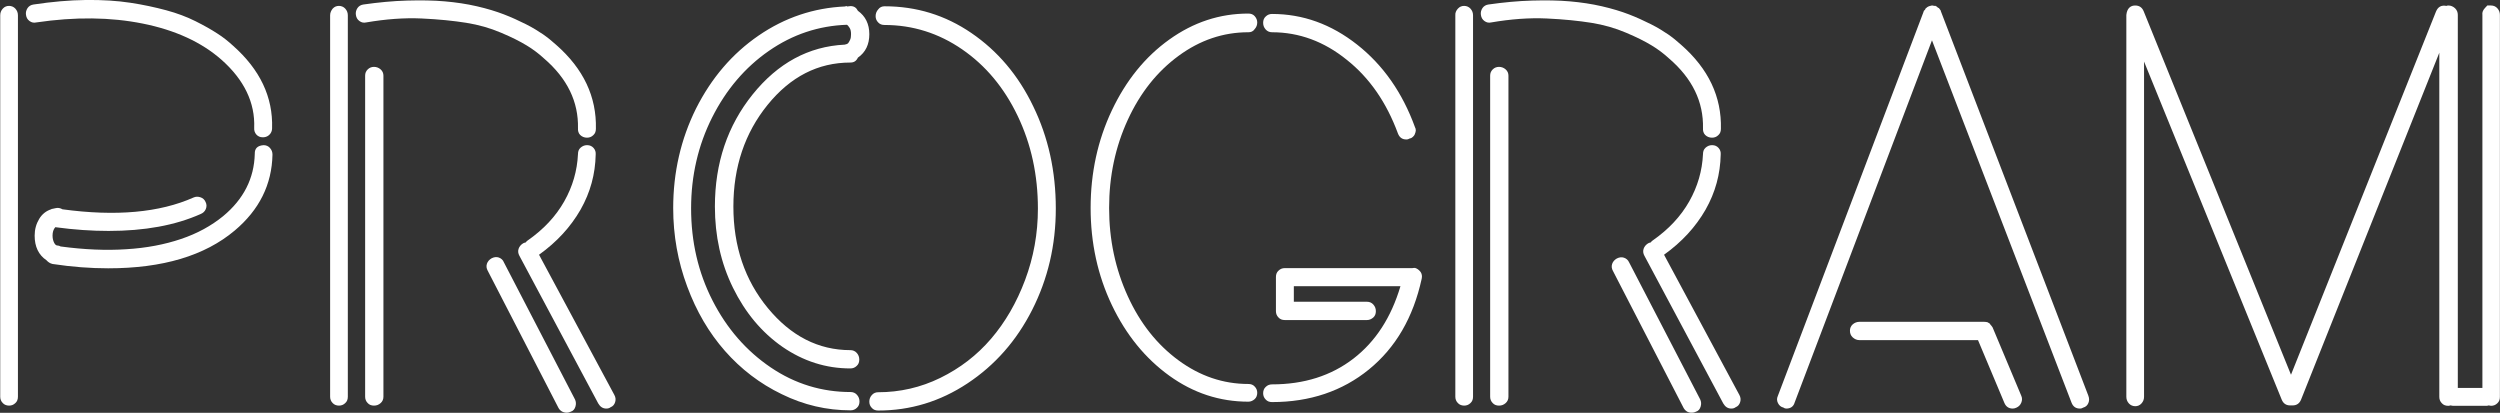
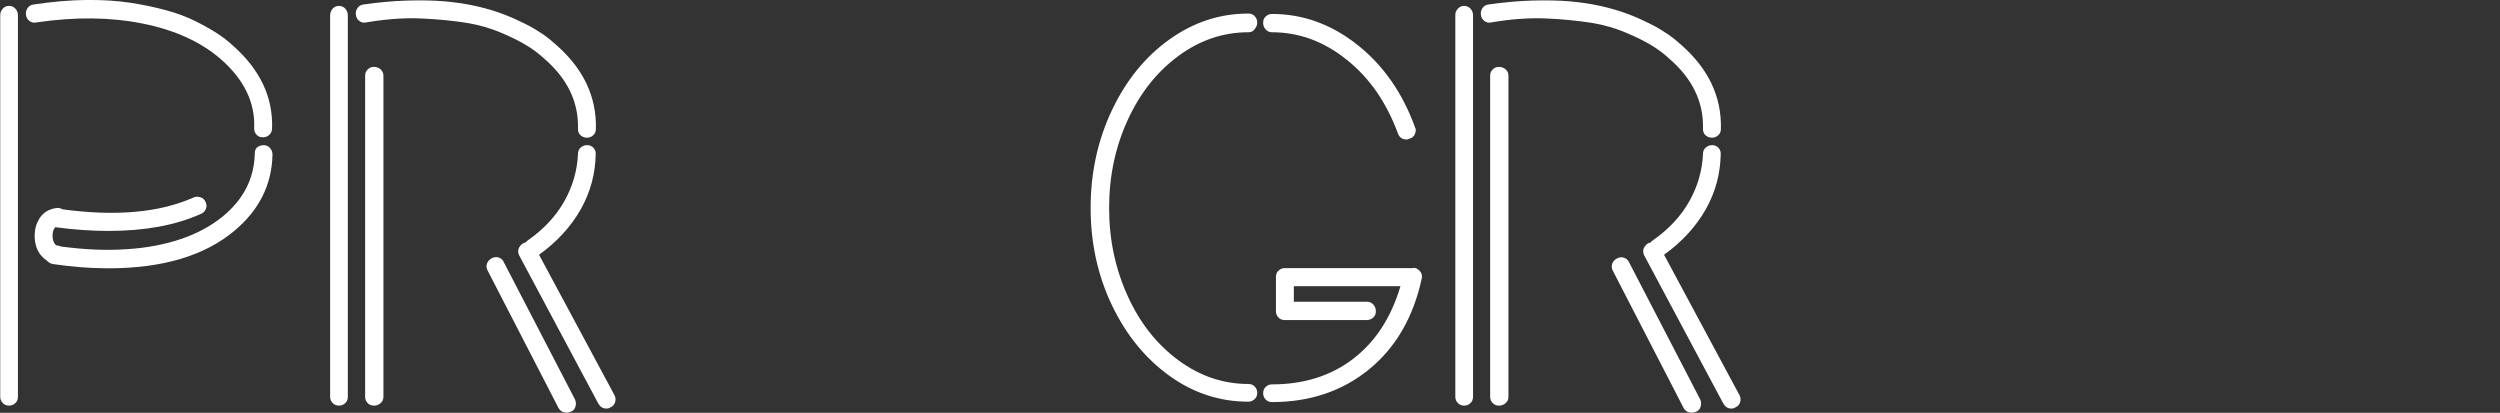
<svg xmlns="http://www.w3.org/2000/svg" version="1.1" id="svg6374" viewBox="0 0 454.209 75" height="21.167mm" width="128.188mm">
  <rect x="0" y="0" width="454.209" height="75" fill="#333333" stroke="none" />
  <defs id="defs6376" />
  <g transform="translate(-99.322,-213.568)" id="layer1">
    <g style="fill:#ffffff" id="g7" transform="matrix(3.574,0,0,3.574,412.732,162.636)">
      <path style="fill:#ffffff" id="path9" d="m -87.55,14.69 c 0.09,-0.1 0.2,-0.14 0.32,-0.14 0.12,0 0.24,0.05 0.32,0.14 0.09,0.1 0.13,0.21 0.13,0.34 l 0,19.39 c 0,0.13 -0.04,0.24 -0.13,0.32 -0.09,0.09 -0.2,0.13 -0.32,0.13 -0.12,0 -0.24,-0.04 -0.32,-0.13 -0.09,-0.09 -0.13,-0.2 -0.13,-0.32 l 0,-19.39 c 0,-0.13 0.04,-0.24 0.13,-0.34 z m 11.12,2.6 c -1.02,-0.9 -2.36,-1.51 -4,-1.84 -1.64,-0.33 -3.44,-0.35 -5.41,-0.06 -0.13,0.03 -0.24,0.01 -0.35,-0.07 -0.11,-0.08 -0.16,-0.18 -0.18,-0.31 -0.02,-0.13 0.01,-0.24 0.08,-0.35 0.07,-0.1 0.17,-0.16 0.3,-0.18 0.93,-0.14 1.82,-0.22 2.66,-0.23 0.85,-0.01 1.6,0.04 2.26,0.14 0.66,0.1 1.26,0.23 1.82,0.38 0.56,0.15 1.06,0.34 1.5,0.56 0.44,0.22 0.81,0.43 1.1,0.62 0.3,0.19 0.56,0.4 0.8,0.62 1.38,1.22 2.04,2.62 1.99,4.2 0,0.08 -0.02,0.16 -0.06,0.23 -0.04,0.07 -0.1,0.13 -0.17,0.17 -0.07,0.04 -0.15,0.06 -0.23,0.06 l -0.02,0 c -0.13,0 -0.24,-0.05 -0.32,-0.14 -0.08,-0.09 -0.12,-0.21 -0.11,-0.34 0.05,-1.28 -0.51,-2.44 -1.66,-3.46 z m 2.14,4.34 c 0.13,0 0.24,0.05 0.32,0.14 0.09,0.1 0.13,0.21 0.13,0.34 -0.03,1.52 -0.67,2.81 -1.92,3.86 -1.52,1.28 -3.66,1.92 -6.43,1.92 -0.9,0 -1.84,-0.07 -2.83,-0.22 -0.13,-0.03 -0.23,-0.1 -0.31,-0.19 -0.4,-0.27 -0.6,-0.69 -0.6,-1.25 0,-0.32 0.08,-0.6 0.23,-0.85 0.15,-0.25 0.36,-0.41 0.61,-0.49 0.02,-0.02 0.03,-0.02 0.05,-0.02 0.14,-0.03 0.23,-0.05 0.26,-0.05 0.1,0 0.18,0.02 0.26,0.07 2.72,0.37 4.94,0.17 6.67,-0.6 0.11,-0.05 0.23,-0.05 0.35,-0.01 0.12,0.04 0.21,0.12 0.26,0.24 0.06,0.12 0.06,0.24 0.01,0.36 -0.05,0.12 -0.14,0.2 -0.26,0.25 -1.3,0.58 -2.86,0.86 -4.68,0.86 -0.85,0 -1.75,-0.06 -2.71,-0.19 -0.1,0.11 -0.14,0.26 -0.14,0.43 0,0.14 0.03,0.26 0.08,0.36 0.05,0.1 0.11,0.14 0.16,0.14 0.06,0 0.12,0.02 0.17,0.05 1.2,0.16 2.31,0.21 3.34,0.14 1.02,-0.06 1.95,-0.24 2.78,-0.52 0.83,-0.28 1.54,-0.67 2.14,-1.16 1.04,-0.86 1.58,-1.92 1.61,-3.17 -0.01,-0.27 0.14,-0.42 0.45,-0.44 z" class="st0" />
      <path style="fill:#ffffff" id="path11" d="m -70.78,14.69 c 0.09,-0.1 0.2,-0.14 0.32,-0.14 0.12,0 0.24,0.05 0.32,0.14 0.09,0.1 0.13,0.21 0.13,0.34 l 0,19.39 c 0,0.13 -0.04,0.24 -0.13,0.32 -0.09,0.09 -0.2,0.13 -0.32,0.13 -0.12,0 -0.24,-0.04 -0.32,-0.13 -0.09,-0.09 -0.13,-0.2 -0.13,-0.32 l 0,-19.39 c 0,-0.13 0.05,-0.24 0.13,-0.34 z m 12.47,6.08 c 0.03,-1.34 -0.54,-2.53 -1.73,-3.55 -0.26,-0.24 -0.55,-0.46 -0.88,-0.66 -0.33,-0.2 -0.76,-0.42 -1.31,-0.65 -0.54,-0.23 -1.13,-0.4 -1.76,-0.5 -0.63,-0.1 -1.39,-0.18 -2.27,-0.22 -0.88,-0.04 -1.82,0.03 -2.81,0.2 -0.13,0.03 -0.24,0.01 -0.35,-0.07 -0.11,-0.08 -0.16,-0.18 -0.18,-0.31 -0.02,-0.13 0.01,-0.24 0.08,-0.35 0.07,-0.1 0.17,-0.16 0.3,-0.18 0.77,-0.11 1.51,-0.18 2.22,-0.2 0.71,-0.02 1.35,-0.01 1.92,0.04 0.57,0.05 1.11,0.13 1.63,0.25 0.52,0.12 0.98,0.26 1.37,0.41 0.39,0.15 0.76,0.32 1.12,0.5 0.36,0.18 0.64,0.36 0.88,0.52 0.23,0.16 0.45,0.34 0.66,0.53 1.39,1.22 2.06,2.64 2.02,4.27 0,0.13 -0.04,0.24 -0.13,0.32 -0.09,0.09 -0.2,0.13 -0.32,0.13 -0.14,0 -0.26,-0.05 -0.35,-0.14 -0.09,-0.09 -0.12,-0.22 -0.11,-0.34 z M -69,17.78 c 0.09,-0.09 0.2,-0.13 0.32,-0.13 0.12,0 0.24,0.04 0.34,0.13 0.1,0.09 0.14,0.2 0.14,0.32 l 0,16.32 c 0,0.13 -0.05,0.24 -0.14,0.32 -0.1,0.09 -0.21,0.13 -0.34,0.13 -0.13,0 -0.24,-0.04 -0.32,-0.13 -0.09,-0.09 -0.13,-0.2 -0.13,-0.32 l 0,-16.32 c 0,-0.13 0.04,-0.23 0.13,-0.32 z m 6.92,9.8 3.62,6.98 c 0.05,0.11 0.06,0.23 0.02,0.36 -0.04,0.13 -0.11,0.22 -0.24,0.26 -0.06,0.03 -0.13,0.05 -0.19,0.05 -0.19,0 -0.34,-0.08 -0.43,-0.24 l -3.6,-6.98 c -0.06,-0.11 -0.08,-0.23 -0.04,-0.35 0.04,-0.12 0.12,-0.21 0.24,-0.28 0.12,-0.06 0.24,-0.08 0.36,-0.04 0.12,0.04 0.22,0.13 0.26,0.24 z m 5.62,6.75 c 0.06,0.11 0.08,0.23 0.04,0.36 -0.04,0.13 -0.12,0.22 -0.23,0.26 -0.06,0.05 -0.14,0.07 -0.22,0.07 -0.18,0 -0.31,-0.09 -0.41,-0.26 l -4.01,-7.51 c -0.06,-0.11 -0.08,-0.23 -0.04,-0.35 0.04,-0.12 0.12,-0.21 0.23,-0.28 0.03,-0.02 0.08,-0.03 0.14,-0.05 0.03,-0.05 0.06,-0.08 0.1,-0.1 0.8,-0.56 1.42,-1.22 1.85,-1.98 0.43,-0.76 0.66,-1.56 0.7,-2.41 0,-0.13 0.04,-0.24 0.13,-0.32 0.09,-0.08 0.2,-0.13 0.32,-0.13 l 0.02,0 c 0.13,0 0.24,0.05 0.32,0.14 0.09,0.1 0.12,0.21 0.11,0.34 -0.02,0.99 -0.27,1.92 -0.77,2.8 -0.5,0.87 -1.2,1.64 -2.11,2.29 l 3.83,7.13 z" class="st0" />
-       <path style="fill:#ffffff" id="path13" d="m -44.46,17.43 c -1.65,0 -3.05,0.72 -4.21,2.15 -1.16,1.43 -1.74,3.16 -1.74,5.17 0,2.02 0.58,3.74 1.75,5.16 1.17,1.42 2.57,2.14 4.2,2.14 0.13,0 0.24,0.05 0.32,0.14 0.09,0.1 0.13,0.21 0.13,0.34 0,0.13 -0.04,0.24 -0.13,0.32 -0.09,0.09 -0.2,0.13 -0.32,0.13 -1.25,0 -2.4,-0.37 -3.46,-1.1 -1.06,-0.74 -1.89,-1.74 -2.51,-3 -0.62,-1.26 -0.92,-2.64 -0.92,-4.13 0,-2.21 0.64,-4.11 1.92,-5.7 1.28,-1.59 2.84,-2.44 4.68,-2.53 l 0.07,-0.02 c 0.03,0 0.06,-0.02 0.1,-0.05 0.03,-0.03 0.06,-0.09 0.1,-0.17 0.04,-0.08 0.05,-0.18 0.05,-0.29 0,-0.13 -0.02,-0.24 -0.07,-0.32 -0.05,-0.08 -0.1,-0.14 -0.14,-0.16 -1.44,0.05 -2.76,0.49 -3.97,1.33 -1.21,0.84 -2.17,1.97 -2.88,3.38 -0.71,1.41 -1.07,2.96 -1.07,4.62 0,1.7 0.36,3.26 1.09,4.69 0.73,1.43 1.72,2.56 2.96,3.4 1.24,0.84 2.6,1.25 4.06,1.25 0.13,0 0.24,0.05 0.32,0.14 0.09,0.1 0.13,0.21 0.13,0.34 0,0.13 -0.04,0.24 -0.13,0.32 -0.09,0.09 -0.2,0.13 -0.32,0.13 -1.22,0 -2.38,-0.27 -3.5,-0.82 -1.12,-0.54 -2.08,-1.28 -2.89,-2.2 -0.81,-0.92 -1.45,-2.01 -1.92,-3.28 -0.47,-1.26 -0.71,-2.59 -0.71,-3.98 0,-1.82 0.39,-3.51 1.16,-5.06 0.78,-1.55 1.84,-2.79 3.18,-3.71 1.34,-0.92 2.81,-1.41 4.39,-1.48 0.05,-0.02 0.08,-0.02 0.08,-0.02 0.01,0 0.02,0.01 0.04,0.02 0.02,0 0.04,0 0.08,-0.01 0.04,-0.01 0.07,-0.01 0.08,-0.01 0.18,0 0.3,0.08 0.38,0.24 0.38,0.27 0.58,0.67 0.58,1.19 0,0.52 -0.19,0.92 -0.58,1.19 -0.08,0.17 -0.2,0.25 -0.38,0.25 z m 1.73,-2.86 c 1.62,0 3.09,0.45 4.42,1.36 1.33,0.91 2.38,2.14 3.14,3.72 0.77,1.58 1.15,3.31 1.15,5.2 0,1.86 -0.4,3.57 -1.2,5.15 -0.8,1.58 -1.9,2.82 -3.29,3.74 -1.39,0.92 -2.9,1.38 -4.54,1.38 -0.13,0 -0.24,-0.04 -0.32,-0.13 -0.09,-0.09 -0.13,-0.2 -0.13,-0.32 0,-0.13 0.04,-0.24 0.13,-0.34 0.09,-0.1 0.2,-0.14 0.32,-0.14 1.1,0 2.16,-0.24 3.16,-0.73 1,-0.49 1.86,-1.15 2.58,-1.99 0.72,-0.84 1.3,-1.84 1.73,-2.99 0.43,-1.15 0.65,-2.36 0.65,-3.62 0,-1.71 -0.34,-3.28 -1.03,-4.72 -0.69,-1.44 -1.63,-2.56 -2.82,-3.38 -1.19,-0.82 -2.51,-1.24 -3.95,-1.24 -0.13,0 -0.24,-0.04 -0.32,-0.13 -0.09,-0.09 -0.13,-0.2 -0.13,-0.32 0,-0.12 0.04,-0.24 0.13,-0.34 0.08,-0.11 0.19,-0.16 0.32,-0.16 z" class="st0" />
      <path style="fill:#ffffff" id="path15" d="m -24.23,15.89 c -1.28,0 -2.46,0.4 -3.55,1.2 -1.09,0.8 -1.95,1.88 -2.58,3.25 -0.63,1.37 -0.95,2.86 -0.95,4.48 0,1.62 0.32,3.11 0.95,4.49 0.63,1.38 1.49,2.46 2.58,3.26 1.09,0.8 2.27,1.2 3.55,1.2 0.13,0 0.24,0.04 0.32,0.13 0.09,0.09 0.13,0.2 0.13,0.32 0,0.12 -0.04,0.24 -0.13,0.32 -0.09,0.08 -0.2,0.13 -0.32,0.13 -1.46,0 -2.8,-0.44 -4.02,-1.32 -1.22,-0.88 -2.2,-2.08 -2.92,-3.59 -0.72,-1.51 -1.08,-3.16 -1.08,-4.94 0,-1.78 0.36,-3.44 1.08,-4.96 0.72,-1.52 1.69,-2.72 2.92,-3.6 1.23,-0.88 2.56,-1.32 4.02,-1.32 0.13,0 0.24,0.04 0.32,0.13 0.08,0.09 0.13,0.2 0.13,0.32 0,0.13 -0.04,0.24 -0.13,0.34 -0.08,0.12 -0.19,0.16 -0.32,0.16 z m 1.2,0 c -0.13,0 -0.24,-0.05 -0.32,-0.14 -0.09,-0.1 -0.13,-0.21 -0.13,-0.34 0,-0.13 0.04,-0.24 0.13,-0.32 0.09,-0.09 0.2,-0.13 0.32,-0.13 1.57,0 3.01,0.52 4.33,1.56 1.32,1.04 2.3,2.44 2.94,4.2 0.03,0.05 0.04,0.1 0.04,0.17 -0.01,0.06 -0.02,0.12 -0.05,0.18 -0.02,0.06 -0.06,0.1 -0.1,0.14 -0.04,0.04 -0.09,0.07 -0.16,0.08 -0.05,0.03 -0.1,0.05 -0.17,0.05 -0.21,0 -0.35,-0.1 -0.43,-0.31 -0.58,-1.57 -1.44,-2.82 -2.6,-3.74 -1.15,-0.93 -2.42,-1.4 -3.8,-1.4 z m 7.27,11.98 c 0.11,0.03 0.2,0.1 0.28,0.2 0.07,0.1 0.09,0.22 0.06,0.35 -0.43,1.97 -1.32,3.5 -2.68,4.61 -1.35,1.1 -3,1.66 -4.93,1.66 -0.13,0 -0.24,-0.04 -0.32,-0.13 -0.09,-0.09 -0.13,-0.2 -0.13,-0.32 0,-0.12 0.04,-0.24 0.13,-0.32 0.09,-0.09 0.2,-0.13 0.32,-0.13 1.63,0 3.01,-0.44 4.14,-1.31 1.13,-0.87 1.92,-2.1 2.39,-3.68 l -5.42,0 0,0.79 3.72,0 c 0.13,0 0.24,0.05 0.32,0.14 0.09,0.1 0.13,0.21 0.13,0.34 0,0.13 -0.04,0.24 -0.13,0.32 -0.09,0.08 -0.2,0.13 -0.32,0.13 l -4.18,0 c -0.13,0 -0.24,-0.04 -0.32,-0.13 -0.09,-0.09 -0.13,-0.2 -0.13,-0.32 l 0,-0.1 0,-0.1 0,-1.54 c 0,-0.13 0.04,-0.24 0.13,-0.32 0.09,-0.09 0.2,-0.13 0.32,-0.13 l 6.48,0 c 0.06,-0.01 0.11,-0.01 0.14,-0.01 z" class="st0" />
      <path style="fill:#ffffff" id="path17" d="m -13.58,14.69 c 0.09,-0.1 0.2,-0.14 0.32,-0.14 0.12,0 0.24,0.05 0.32,0.14 0.09,0.1 0.13,0.21 0.13,0.34 l 0,19.39 c 0,0.13 -0.04,0.24 -0.13,0.32 -0.09,0.09 -0.2,0.13 -0.32,0.13 -0.12,0 -0.24,-0.04 -0.32,-0.13 -0.09,-0.09 -0.13,-0.2 -0.13,-0.32 l 0,-19.39 c -0.01,-0.13 0.04,-0.24 0.13,-0.34 z m 12.46,6.08 c 0.03,-1.34 -0.54,-2.53 -1.73,-3.55 -0.26,-0.24 -0.55,-0.46 -0.88,-0.66 -0.33,-0.2 -0.76,-0.42 -1.31,-0.65 -0.54,-0.23 -1.13,-0.4 -1.76,-0.5 -0.63,-0.1 -1.39,-0.18 -2.27,-0.22 -0.88,-0.04 -1.82,0.03 -2.81,0.2 -0.13,0.03 -0.24,0.01 -0.35,-0.07 -0.11,-0.08 -0.16,-0.18 -0.18,-0.31 -0.02,-0.13 0.01,-0.24 0.08,-0.35 0.07,-0.1 0.17,-0.16 0.3,-0.18 0.77,-0.11 1.51,-0.18 2.22,-0.2 0.71,-0.02 1.35,-0.01 1.92,0.04 0.57,0.05 1.11,0.13 1.63,0.25 0.52,0.12 0.98,0.26 1.37,0.41 0.39,0.15 0.76,0.32 1.12,0.5 0.36,0.18 0.64,0.36 0.88,0.52 0.23,0.16 0.45,0.34 0.66,0.53 1.39,1.22 2.06,2.64 2.02,4.27 0,0.13 -0.04,0.24 -0.13,0.32 -0.09,0.09 -0.2,0.13 -0.32,0.13 -0.14,0 -0.26,-0.05 -0.35,-0.14 -0.09,-0.09 -0.12,-0.22 -0.11,-0.34 z m -10.69,-2.99 c 0.09,-0.09 0.2,-0.13 0.32,-0.13 0.12,0 0.24,0.04 0.34,0.13 0.1,0.09 0.14,0.2 0.14,0.32 l 0,16.32 c 0,0.13 -0.05,0.24 -0.14,0.32 -0.1,0.09 -0.21,0.13 -0.34,0.13 -0.13,0 -0.24,-0.04 -0.32,-0.13 -0.09,-0.09 -0.13,-0.2 -0.13,-0.32 l 0,-16.32 c 0,-0.13 0.04,-0.23 0.13,-0.32 z m 6.93,9.8 3.62,6.98 c 0.05,0.11 0.06,0.23 0.02,0.36 -0.04,0.13 -0.11,0.22 -0.24,0.26 -0.06,0.03 -0.13,0.05 -0.19,0.05 C -1.86,35.24 -2,35.16 -2.1,35 l -3.6,-6.98 c -0.06,-0.11 -0.08,-0.23 -0.04,-0.35 0.04,-0.12 0.12,-0.21 0.24,-0.28 0.12,-0.06 0.24,-0.08 0.36,-0.04 0.12,0.04 0.21,0.12 0.26,0.23 z m 5.61,6.75 c 0.06,0.11 0.08,0.23 0.04,0.36 C 0.73,34.82 0.65,34.91 0.54,34.95 0.48,35 0.4,35.02 0.32,35.02 0.14,35.02 0.01,34.93 -0.09,34.76 L -4.1,27.25 c -0.06,-0.11 -0.08,-0.23 -0.04,-0.35 0.04,-0.12 0.12,-0.21 0.23,-0.28 0.03,-0.02 0.08,-0.03 0.14,-0.05 0.03,-0.05 0.06,-0.08 0.1,-0.1 0.8,-0.56 1.42,-1.22 1.85,-1.98 0.43,-0.76 0.66,-1.56 0.7,-2.41 0,-0.13 0.04,-0.24 0.13,-0.32 0.09,-0.08 0.2,-0.13 0.32,-0.13 l 0.02,0 c 0.13,0 0.24,0.05 0.32,0.14 0.09,0.1 0.12,0.21 0.11,0.34 -0.02,0.99 -0.27,1.92 -0.77,2.8 -0.5,0.87 -1.2,1.64 -2.11,2.29 l 3.83,7.13 z" class="st0" />
-       <path style="fill:#ffffff" id="path19" d="m 18.47,34.37 c 0.05,0.13 0.05,0.25 0,0.37 -0.05,0.12 -0.14,0.2 -0.26,0.23 -0.05,0.03 -0.1,0.05 -0.17,0.05 -0.21,0 -0.35,-0.1 -0.43,-0.31 L 10.52,16.3 3.54,34.71 C 3.48,34.92 3.33,35.02 3.11,35.02 3.06,35.02 3.01,35 2.97,34.97 2.84,34.94 2.75,34.86 2.69,34.74 2.63,34.62 2.63,34.5 2.68,34.39 l 7.42,-19.56 0,-0.02 c 0.02,-0.02 0.04,-0.04 0.07,-0.07 0.02,-0.05 0.03,-0.07 0.04,-0.07 0.01,0 0.03,-0.02 0.06,-0.05 0.05,-0.03 0.08,-0.05 0.1,-0.05 l 0.05,-0.02 0.02,0 c 0.05,-0.02 0.08,-0.02 0.1,-0.02 0.02,0 0.05,0.01 0.1,0.02 l 0.02,0 0.05,0 c 0,0.02 0.01,0.02 0.02,0.02 0.02,0 0.04,0.02 0.07,0.05 l 0.02,0.02 0.05,0.02 c 0.06,0.08 0.1,0.13 0.1,0.14 l 0,0.02 7.5,19.55 z m -4.87,-3.48 1.46,3.48 c 0.05,0.11 0.05,0.23 0,0.35 -0.05,0.12 -0.13,0.2 -0.24,0.25 -0.06,0.03 -0.13,0.05 -0.19,0.05 -0.21,0 -0.35,-0.1 -0.43,-0.29 l -1.34,-3.19 -6.03,0 C 6.7,31.54 6.59,31.49 6.49,31.4 6.39,31.31 6.35,31.19 6.35,31.06 6.35,30.93 6.4,30.82 6.49,30.74 6.58,30.66 6.7,30.61 6.83,30.61 l 6.34,0 c 0.06,0 0.12,0.01 0.17,0.02 0.03,0.02 0.07,0.04 0.12,0.07 0,0.02 0,0.02 0.01,0.02 0.01,0 0.01,0.01 0.01,0.02 0.04,0.04 0.08,0.09 0.12,0.15 z" class="st0" />
-       <path style="fill:#ffffff" id="path21" d="m 38.62,14.67 c 0.09,-0.1 0.13,-0.14 0.13,-0.14 0,0 0.06,0 0.19,0 0.13,0 0.24,0.05 0.32,0.14 0.09,0.1 0.13,0.21 0.13,0.34 l 0,19.42 c 0,0.13 -0.04,0.24 -0.13,0.32 -0.09,0.09 -0.2,0.13 -0.32,0.13 -0.02,0 -0.06,-0.01 -0.12,-0.02 -0.06,0.02 -0.1,0.02 -0.12,0.02 l -1.7,0 c -0.02,0 -0.06,-0.01 -0.12,-0.02 -0.06,0.02 -0.1,0.02 -0.12,0.02 -0.13,0 -0.24,-0.04 -0.32,-0.13 -0.09,-0.09 -0.13,-0.2 -0.13,-0.32 l 0,-17.5 -7.03,17.64 c -0.08,0.19 -0.22,0.29 -0.43,0.29 -0.02,0 -0.03,0 -0.04,0 -0.01,0 -0.02,0 -0.02,0 -0.01,0 -0.03,0 -0.06,0 -0.21,0 -0.35,-0.1 -0.43,-0.29 l -7,-17.19 0,17.04 c 0,0.13 -0.04,0.24 -0.13,0.34 -0.09,0.1 -0.2,0.14 -0.32,0.14 -0.12,0 -0.24,-0.05 -0.32,-0.14 -0.09,-0.1 -0.13,-0.21 -0.13,-0.34 l 0,-19.41 c 0,-0.03 0.01,-0.07 0.02,-0.12 0.06,-0.24 0.21,-0.36 0.43,-0.36 0.21,0 0.35,0.1 0.43,0.29 l 7.49,18.48 7.37,-18.46 c 0.1,-0.24 0.27,-0.34 0.53,-0.29 0.05,-0.02 0.08,-0.02 0.1,-0.02 0.13,0 0.24,0.05 0.34,0.14 0.1,0.1 0.14,0.21 0.14,0.34 l 0,18.96 1.25,0 0,-18.96 c -0.02,-0.13 0.03,-0.24 0.12,-0.34 z" class="st0" />
    </g>
  </g>
</svg>